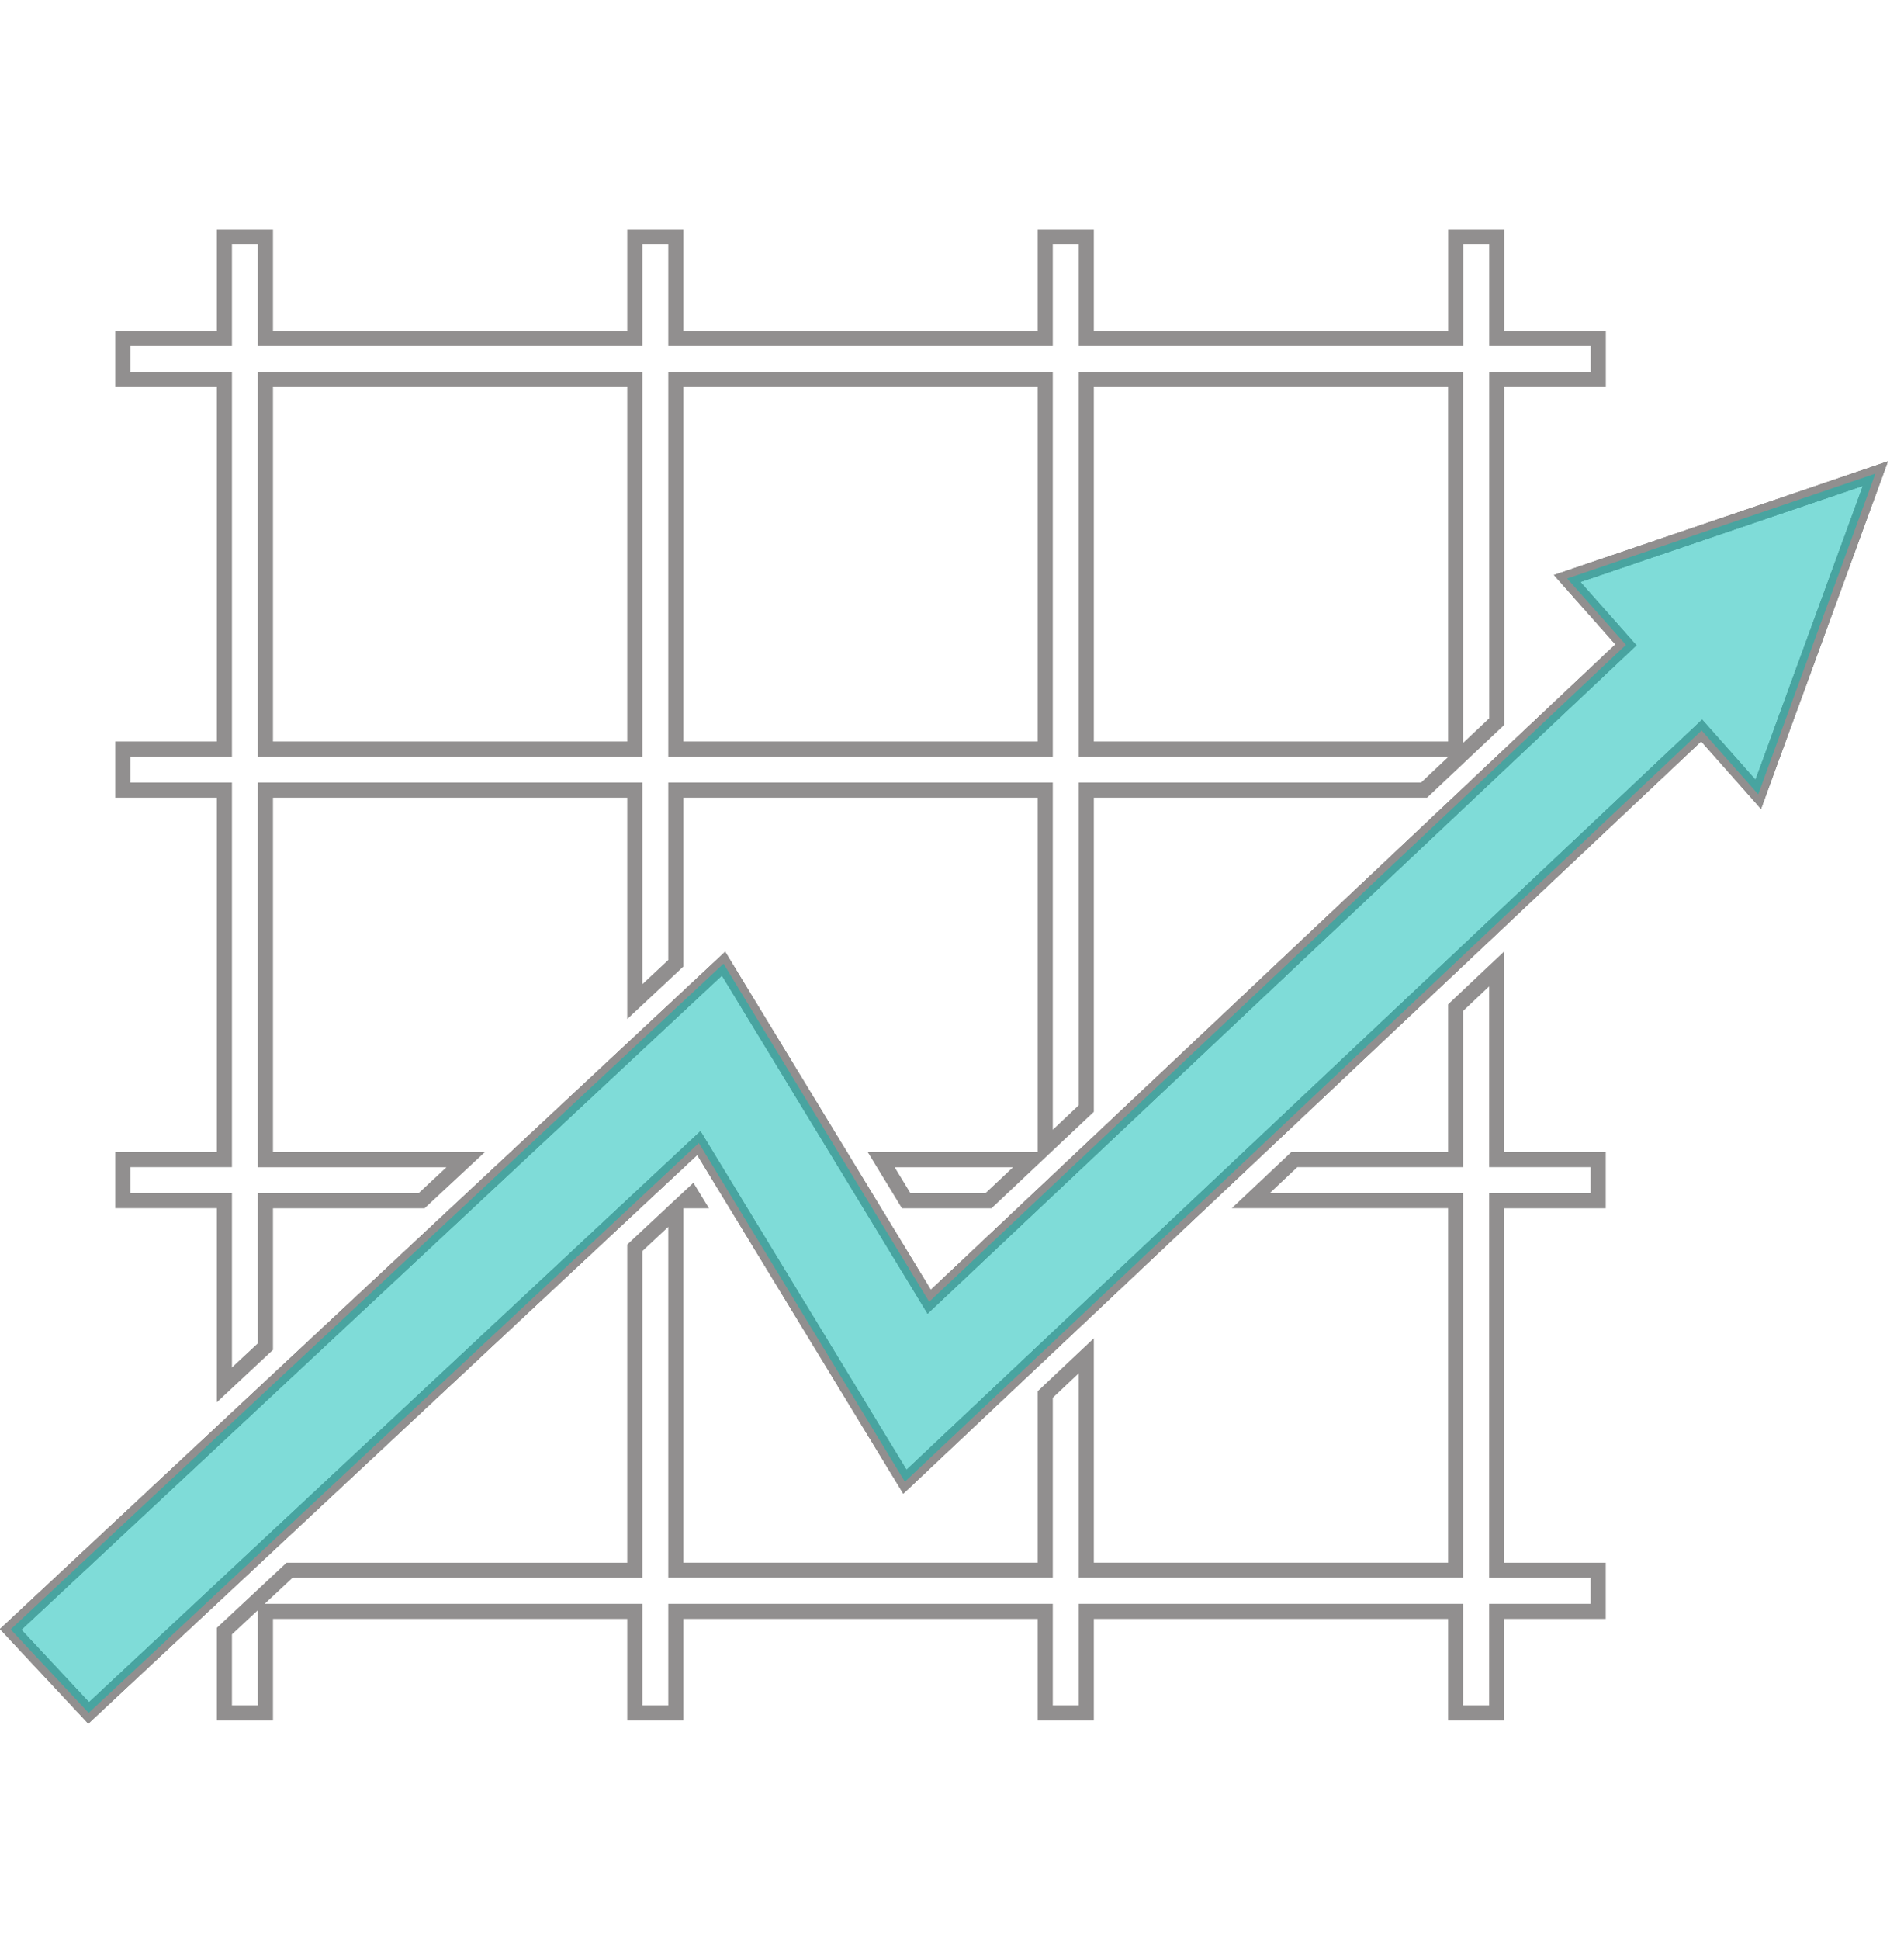
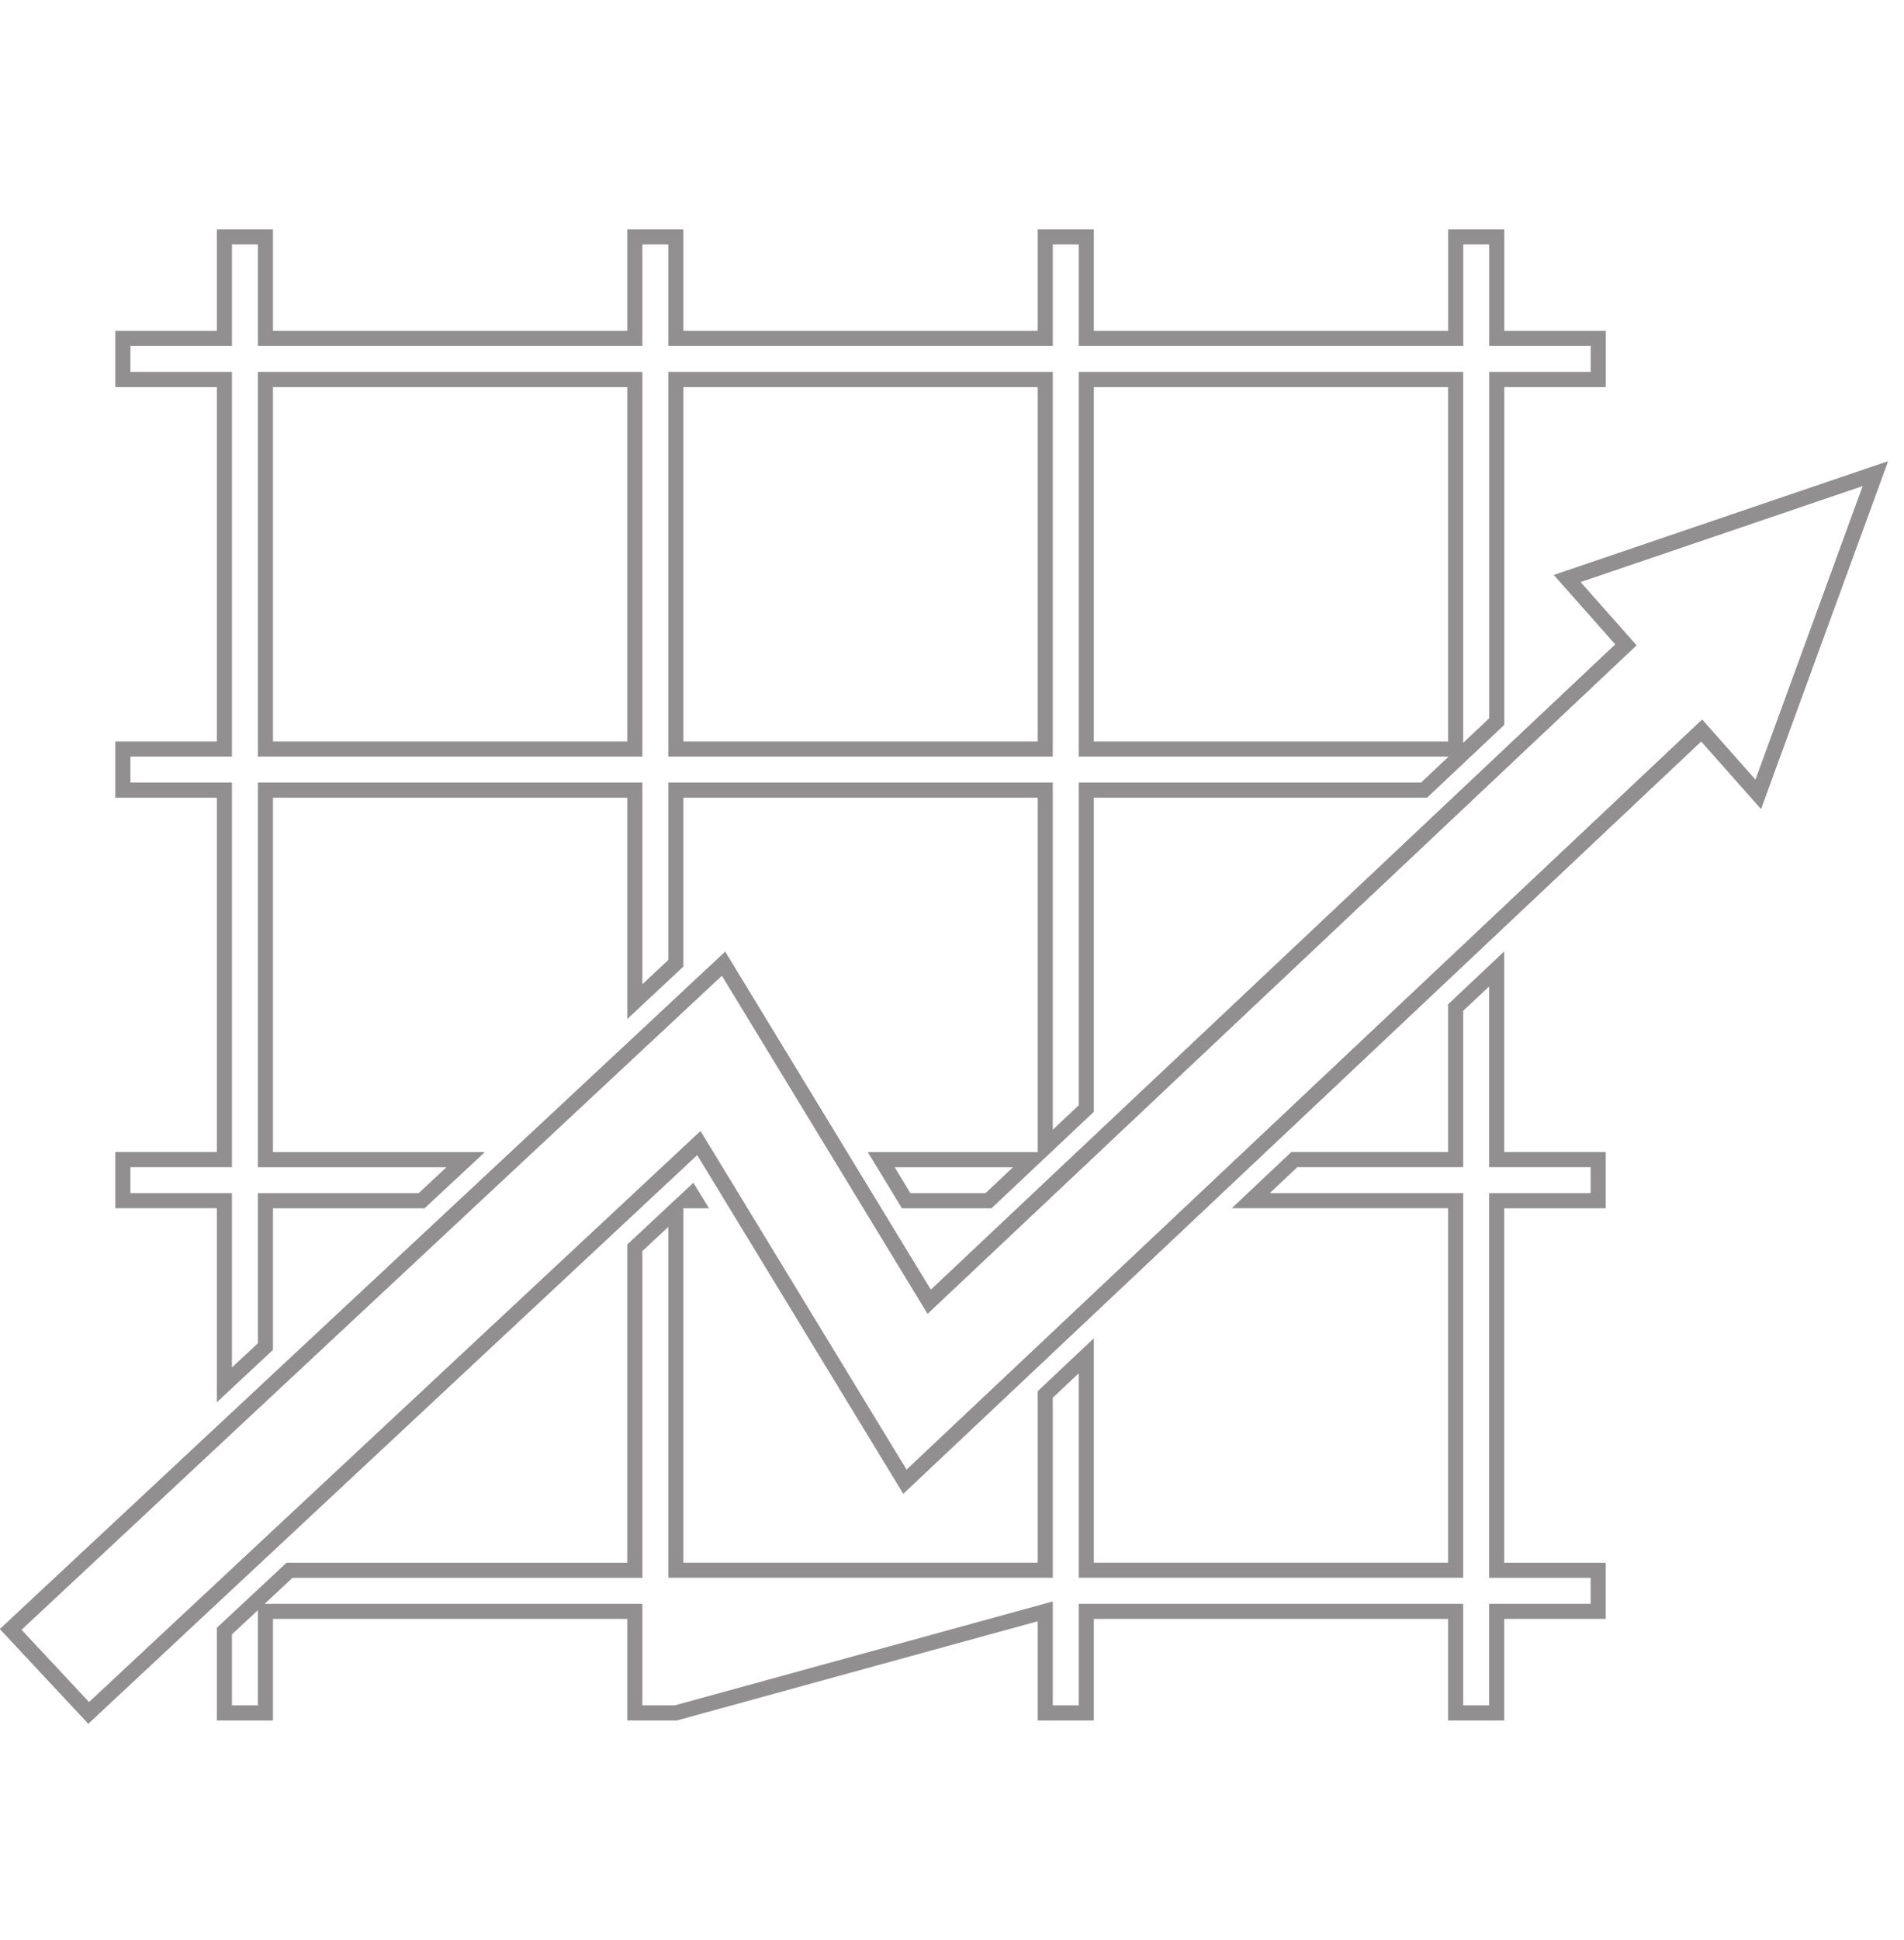
<svg xmlns="http://www.w3.org/2000/svg" width="108px" height="110px" viewBox="0 0 108 110" version="1.1">
  <title>Artboard</title>
  <desc>Created with Sketch.</desc>
  <g id="Artboard" stroke="none" stroke-width="1" fill="none" fill-rule="evenodd">
    <g id="accounting-finance-services" transform="translate(0, 12)">
-       <polygon id="Path_2458" stroke="#918F8F" stroke-width="0.857" points="88.895 20.798 92.227 24.56 52.706 61.803 41.041 42.635 0.605 80.378 5.028 85.113 39.64 52.805 51.328 72.005 96.522 29.414 99.732 33.035 106.377 14.851" />
      <polygon id="Path_2459" stroke="#918F8F" stroke-width="0.857" points="88.895 20.798 92.227 24.56 52.706 61.803 41.041 42.635 0.605 80.378 5.028 85.113 39.64 52.805 51.328 72.005 96.522 29.414 99.732 33.035 106.377 14.851" />
      <g id="Group_340" transform="translate(0.076, 0.742)">
        <g id="Group_191" stroke="#918F8F" stroke-width="0.857">
-           <path d="M88.819,20.056 L92.151,23.818 L52.631,61.061 L40.966,41.893 L0.53,79.636 L4.954,84.371 L39.566,52.063 L51.254,71.263 L96.448,28.672 L99.658,32.293 L106.303,14.109 L88.819,20.056 Z M38.791,55.333 L39.376,55.333 L39.164,54.986 L38.791,55.333 Z M12.652,65.774 L14.98,63.601 L14.98,55.333 L23.837,55.333 L26.337,53.005 L14.98,53.005 L14.98,32.054 L35.932,32.054 L35.932,44.045 L38.26,41.87 L38.26,32.054 L59.212,32.054 L59.212,52.3 L61.54,50.107 L61.54,32.054 L80.7,32.054 L84.823,28.168 L84.823,8.774 L90.582,8.774 L90.582,6.445 L84.823,6.445 L84.823,0.687 L82.495,0.687 L82.495,6.445 L61.54,6.445 L61.54,0.687 L59.212,0.687 L59.212,6.445 L38.26,6.445 L38.26,0.687 L35.932,0.687 L35.932,6.445 L14.98,6.445 L14.98,0.687 L12.652,0.687 L12.652,6.445 L6.893,6.445 L6.893,8.774 L12.652,8.774 L12.652,29.725 L6.893,29.725 L6.893,32.054 L12.652,32.054 L12.652,53 L6.893,53 L6.893,55.328 L12.652,55.328 L12.652,65.774 Z M61.54,8.774 L82.491,8.774 L82.491,29.725 L61.54,29.725 L61.54,8.774 Z M38.26,8.774 L59.212,8.774 L59.212,29.725 L38.26,29.725 L38.26,8.774 Z M14.98,8.774 L35.932,8.774 L35.932,29.725 L14.98,29.725 L14.98,8.774 Z M55.993,55.333 L58.464,53.005 L49.909,53.005 L51.325,55.333 L55.993,55.333 Z M84.819,42.19 L82.491,44.384 L82.491,53 L73.342,53 L70.873,55.328 L82.491,55.328 L82.491,76.28 L61.54,76.28 L61.54,64.124 L59.212,66.318 L59.212,76.28 L38.26,76.28 L38.26,55.83 L35.932,58.002 L35.932,76.285 L16.346,76.285 L12.652,79.733 L12.652,84.371 L14.98,84.371 L14.98,78.613 L35.932,78.613 L35.932,84.371 L38.26,84.371 L38.26,78.613 L59.212,78.613 L59.212,84.371 L61.54,84.371 L61.54,78.613 L82.491,78.613 L82.491,84.371 L84.819,84.371 L84.819,78.613 L90.578,78.613 L90.578,76.285 L84.819,76.285 L84.819,55.333 L90.578,55.333 L90.578,53 L84.819,53 L84.819,42.19 Z" id="Path_2457" />
+           <path d="M88.819,20.056 L92.151,23.818 L52.631,61.061 L40.966,41.893 L0.53,79.636 L4.954,84.371 L39.566,52.063 L51.254,71.263 L96.448,28.672 L99.658,32.293 L106.303,14.109 L88.819,20.056 Z M38.791,55.333 L39.376,55.333 L39.164,54.986 L38.791,55.333 Z M12.652,65.774 L14.98,63.601 L14.98,55.333 L23.837,55.333 L26.337,53.005 L14.98,53.005 L14.98,32.054 L35.932,32.054 L35.932,44.045 L38.26,41.87 L38.26,32.054 L59.212,32.054 L59.212,52.3 L61.54,50.107 L61.54,32.054 L80.7,32.054 L84.823,28.168 L84.823,8.774 L90.582,8.774 L90.582,6.445 L84.823,6.445 L84.823,0.687 L82.495,0.687 L82.495,6.445 L61.54,6.445 L61.54,0.687 L59.212,0.687 L59.212,6.445 L38.26,6.445 L38.26,0.687 L35.932,0.687 L35.932,6.445 L14.98,6.445 L14.98,0.687 L12.652,0.687 L12.652,6.445 L6.893,6.445 L6.893,8.774 L12.652,8.774 L12.652,29.725 L6.893,29.725 L6.893,32.054 L12.652,32.054 L12.652,53 L6.893,53 L6.893,55.328 L12.652,55.328 L12.652,65.774 Z M61.54,8.774 L82.491,8.774 L82.491,29.725 L61.54,29.725 L61.54,8.774 Z M38.26,8.774 L59.212,8.774 L59.212,29.725 L38.26,29.725 L38.26,8.774 Z M14.98,8.774 L35.932,8.774 L35.932,29.725 L14.98,29.725 L14.98,8.774 Z M55.993,55.333 L58.464,53.005 L49.909,53.005 L51.325,55.333 L55.993,55.333 Z M84.819,42.19 L82.491,44.384 L82.491,53 L73.342,53 L70.873,55.328 L82.491,55.328 L82.491,76.28 L61.54,76.28 L61.54,64.124 L59.212,66.318 L59.212,76.28 L38.26,76.28 L38.26,55.83 L35.932,58.002 L35.932,76.285 L16.346,76.285 L12.652,79.733 L12.652,84.371 L14.98,84.371 L14.98,78.613 L35.932,78.613 L35.932,84.371 L38.26,84.371 L59.212,78.613 L59.212,84.371 L61.54,84.371 L61.54,78.613 L82.491,78.613 L82.491,84.371 L84.819,84.371 L84.819,78.613 L90.578,78.613 L90.578,76.285 L84.819,76.285 L84.819,55.333 L90.578,55.333 L90.578,53 L84.819,53 L84.819,42.19 Z" id="Path_2457" />
        </g>
-         <polygon id="Path_2460" fill="#00BAB3" fill-rule="nonzero" opacity="0.5" points="88.819 20.056 92.151 23.818 52.63 61.061 40.965 41.893 0.529 79.636 4.952 84.371 39.564 52.063 51.252 71.263 96.446 28.672 99.656 32.293 106.301 14.109" />
      </g>
    </g>
  </g>
</svg>